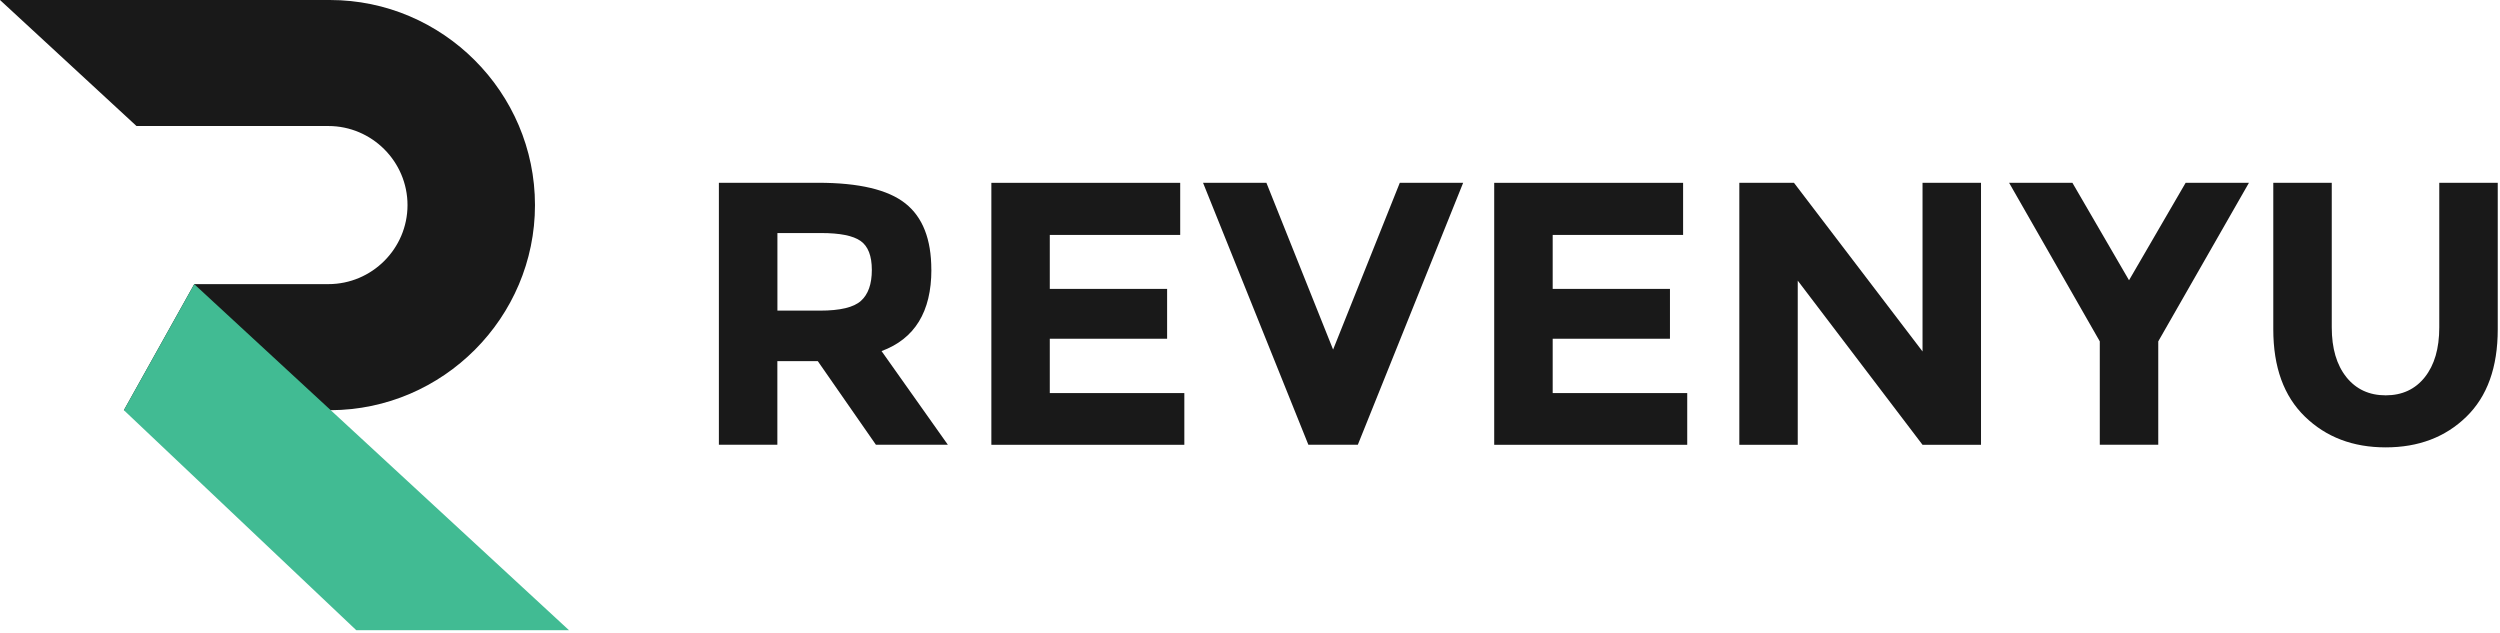
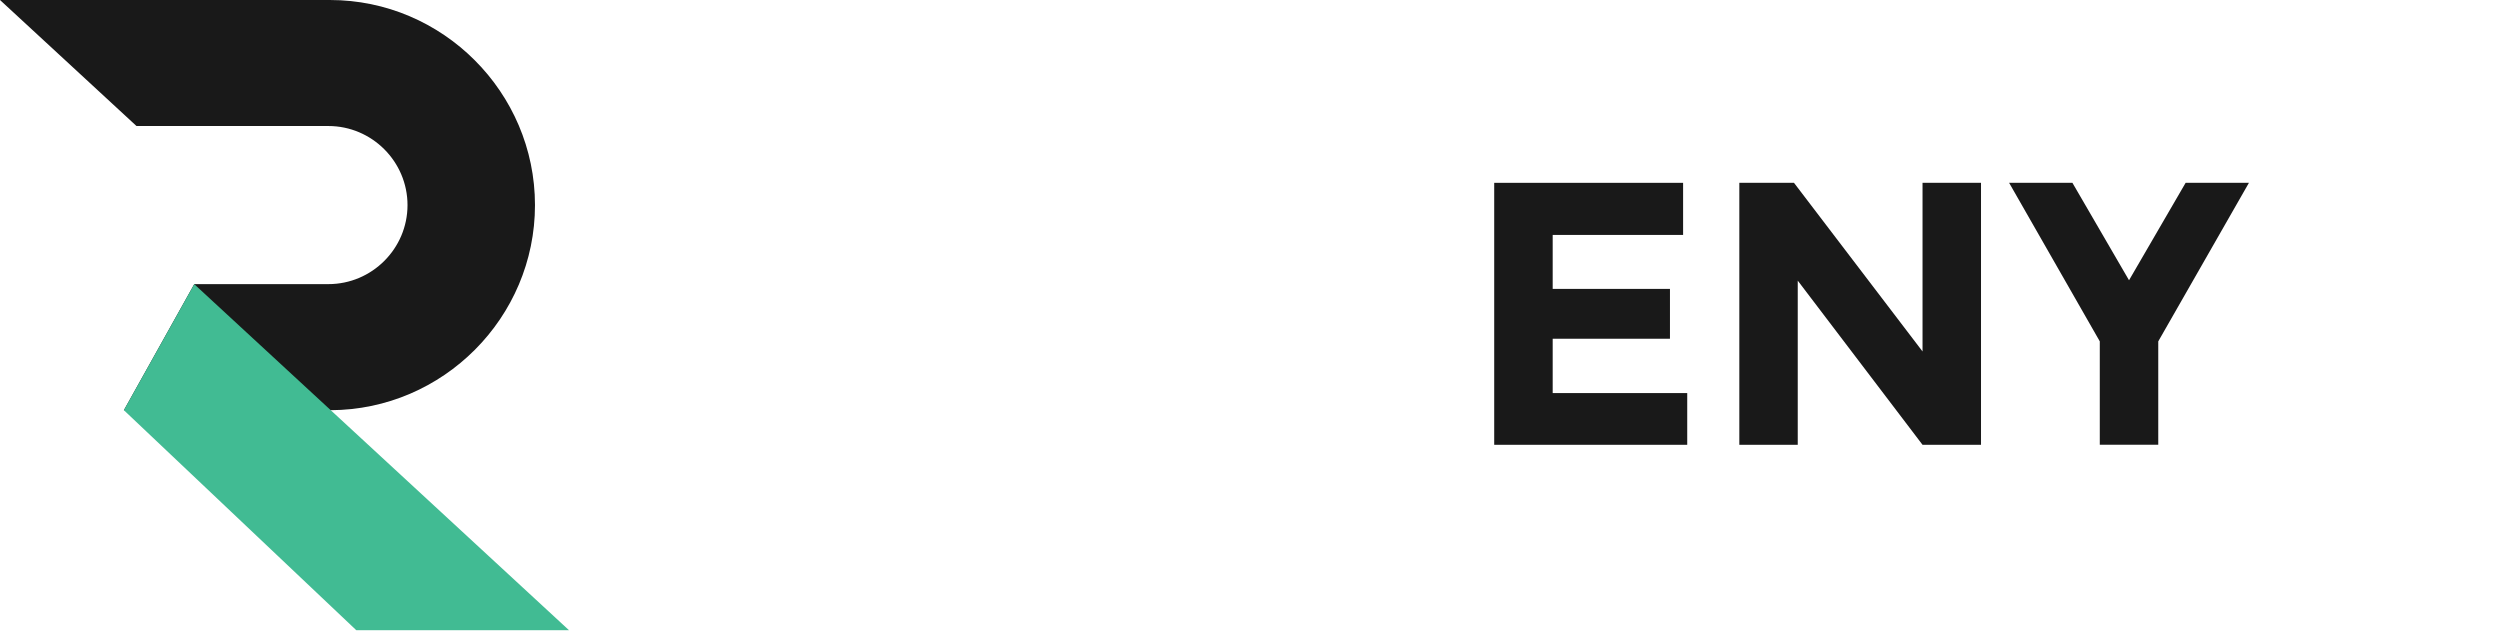
<svg xmlns="http://www.w3.org/2000/svg" width="466" height="118" viewBox="0 0 466 118" fill="none">
-   <path d="M173.61 50.28C173.61 58.1 170.51 63.16 164.32 65.44L176.68 82.9H163.27L152.44 67.32H144.9V82.9H134V34.07H152.51C160.1 34.07 165.51 35.35 168.75 37.91C171.99 40.47 173.6 44.59 173.6 50.27M160.48 56.08C161.83 54.87 162.51 52.95 162.51 50.32C162.51 47.69 161.81 45.89 160.41 44.91C159.01 43.93 156.57 43.44 153.08 43.44H144.91V57.9H152.87C156.59 57.9 159.13 57.3 160.48 56.08Z" fill="#191919" />
-   <path d="M219.99 34.08V43.79H195.68V53.85H217.55V63.14H195.68V73.27H220.76V82.91H184.79V34.08H219.99Z" fill="#191919" />
-   <path d="M248.49 65.16L260.92 34.08H272.73L253.1 82.9H243.88L224.25 34.08H236.06L248.49 65.16Z" fill="#191919" />
  <path d="M313.73 34.08V43.79H289.42V53.85H311.28V63.14H289.42V73.27H314.5V82.91H278.52V34.08H313.73Z" fill="#191919" />
  <path d="M358.36 34.08H369.26V82.91H358.36L335.1 52.31V82.91H324.21V34.08H334.4L358.36 65.51V34.08Z" fill="#191919" />
  <path d="M402.3 82.9H391.4V63.63L374.5 34.08H386.3L396.85 52.24L407.4 34.08H419.2L402.3 63.63V82.9Z" fill="#191919" />
-   <path d="M437.36 70.3C439.18 72.56 441.62 73.69 444.69 73.69C447.76 73.69 450.2 72.56 451.99 70.3C453.78 68.04 454.68 64.96 454.68 61.04V34.08H465.58V61.39C465.58 68.47 463.62 73.91 459.71 77.7C455.8 81.5 450.79 83.39 444.69 83.39C438.59 83.39 433.57 81.48 429.64 77.66C425.7 73.84 423.74 68.42 423.74 61.38V34.07H434.64V61.03C434.64 64.94 435.55 68.03 437.36 70.29" fill="#191919" />
  <path d="M88.49 11.23C81.56 4.3 72.01 0 61.49 0H0L25.44 23.49H61.22C65.27 23.49 68.96 25.15 71.63 27.82C74.3 30.49 75.96 34.18 75.96 38.23C75.96 46.34 69.33 52.96 61.22 52.96H36.21L23.09 76.46H61.65C82.6 76.37 99.72 59.2 99.72 38.23C99.72 27.71 95.41 18.15 88.49 11.23Z" fill="#191919" />
  <path d="M106.06 117.47H66.41L23.09 76.46L36.21 52.97L106.06 117.47Z" fill="#41BB93" />
</svg>